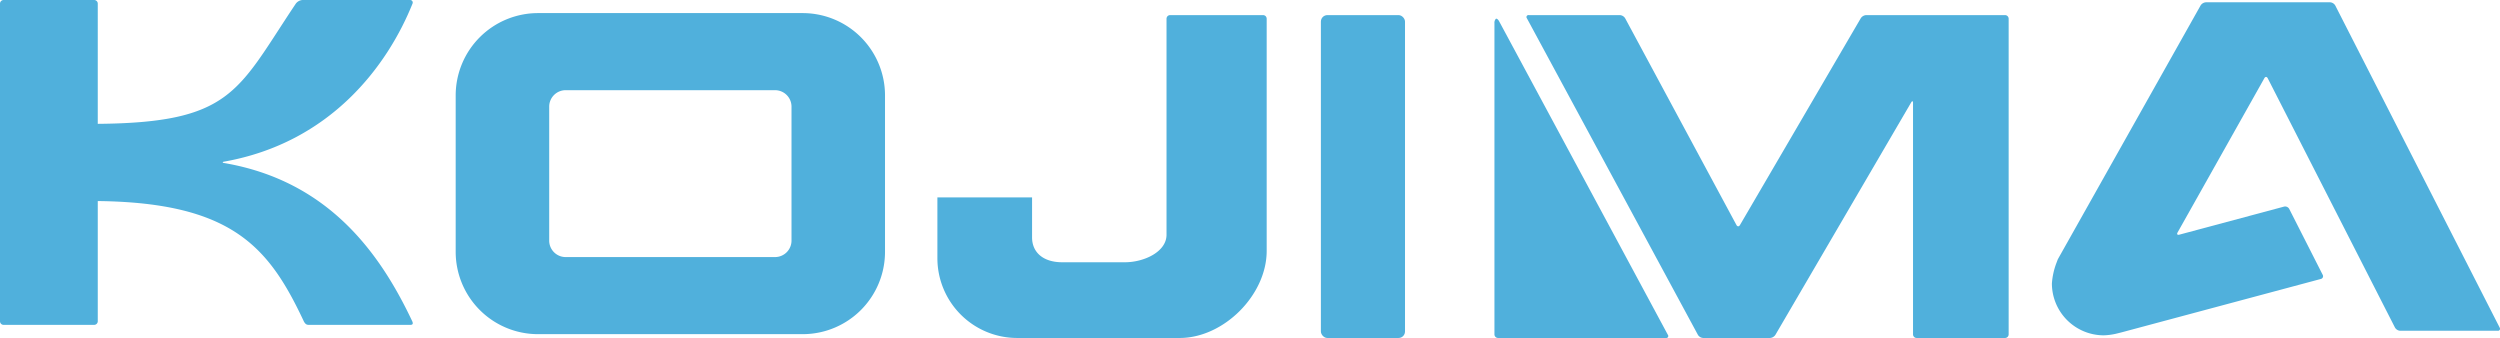
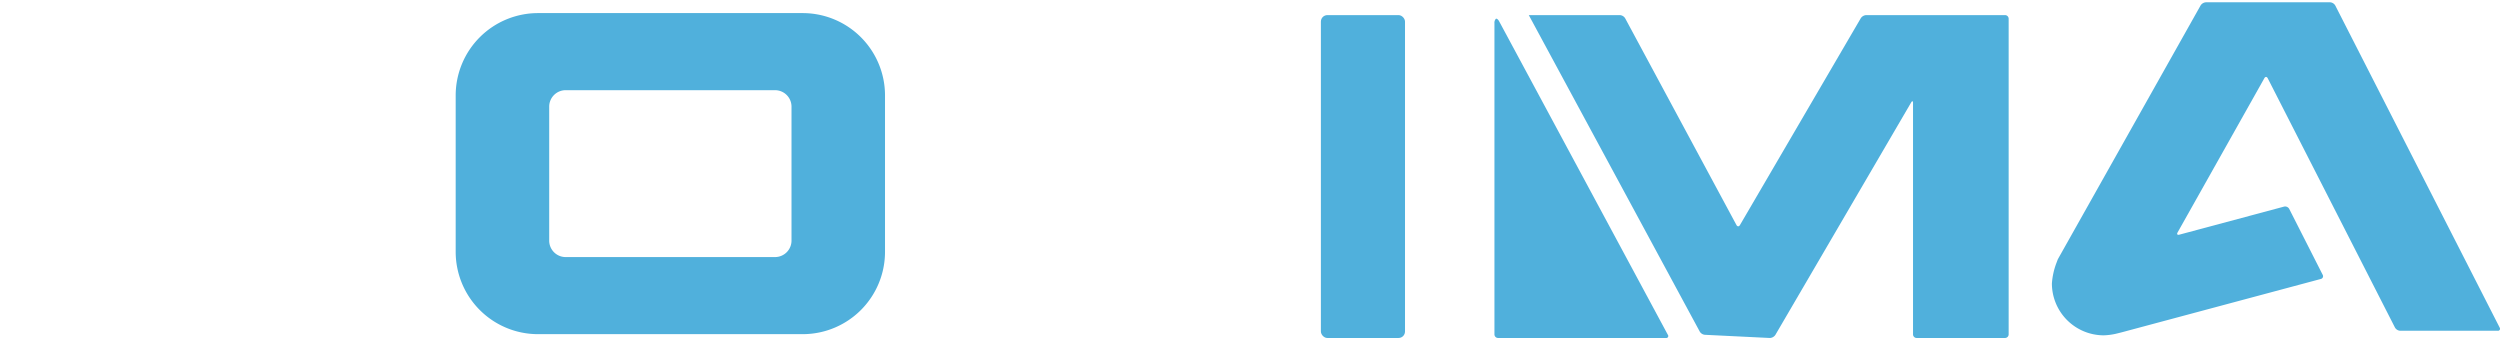
<svg xmlns="http://www.w3.org/2000/svg" viewBox="0 0 385.393 52.102">
  <defs>
    <style>.cls-1{fill:#50b0dc;}</style>
  </defs>
  <title>logo</title>
  <g id="レイヤー_2" data-name="レイヤー 2">
    <g id="background">
      <path class="cls-1" d="M369.201,50.494a1,1,0,0,0,.81.496h15.024a.314.314,0,0,0,.303-.496L359.999.849a1,1,0,0,0-.809-.496h-19.122a1.054,1.054,0,0,0-.829.485l-21.758,38.68c-.15.267-.271.487-.269.489s-.086.238-.196.524a11.102,11.102,0,0,0-.701,3.159,8.003,8.003,0,0,0,8.003,8.003,9.747,9.747,0,0,0,1.86-.241c.298-.07.783-.192,1.079-.271l30.517-8.177a.433.433,0,0,0,.285-.64l-5.162-10.163a.718.718,0,0,0-.79-.352l-16.153,4.328c-.296.079-.415-.074-.265-.341l13.375-23.777c.15-.267.387-.262.526.011Z" />
      <rect class="cls-1" x="203.625" y="2.329" width="12.967" height="49.773" rx="1" />
      <path class="cls-1" d="M231.092,3.265c-.145-.27-.365-.436-.488-.369a.886.886,0,0,0-.225.677v47.973a.558.558,0,0,0,.556.556h25.883a.305.305,0,0,0,.293-.49Z" />
-       <path class="cls-1" d="M272.852,52.102a1.076,1.076,0,0,0,.837-.48l20.936-35.837c.154-.264.281-.23.281.076V51.546a.558.558,0,0,0,.556.556h13.63a.558.558,0,0,0,.556-.556V2.885a.558.558,0,0,0-.556-.556H287.691a1.076,1.076,0,0,0-.837.48L268.227,34.693c-.154.264-.399.26-.544-.01L250.53,2.819a1.028,1.028,0,0,0-.82-.49H235.673a.305.305,0,0,0-.292.49l26.36,48.794a1.03,1.03,0,0,0,.821.49Z" />
-       <path class="cls-1" d="M194.712,2.329H180.384a.558.558,0,0,0-.556.556v33.302c0,2.645-3.484,4.242-6.409,4.242h-9.677c-2.925,0-4.641-1.523-4.641-3.83V30.43H144.506v9.368A12.305,12.305,0,0,0,156.81,52.102h25.04c6.796,0,13.418-6.622,13.418-13.418v-35.8A.558.558,0,0,0,194.712,2.329Z" />
+       <path class="cls-1" d="M272.852,52.102a1.076,1.076,0,0,0,.837-.48l20.936-35.837c.154-.264.281-.23.281.076V51.546a.558.558,0,0,0,.556.556h13.63a.558.558,0,0,0,.556-.556V2.885a.558.558,0,0,0-.556-.556H287.691a1.076,1.076,0,0,0-.837.48L268.227,34.693c-.154.264-.399.26-.544-.01L250.53,2.819a1.028,1.028,0,0,0-.82-.49H235.673l26.36,48.794a1.03,1.03,0,0,0,.821.49Z" />
      <path class="cls-1" d="M123.773,51.513A12.695,12.695,0,0,0,136.431,38.855V14.677A12.695,12.695,0,0,0,123.773,2.019H82.905A12.695,12.695,0,0,0,70.247,14.677V38.855A12.695,12.695,0,0,0,82.905,51.513ZM87.194,39.63a2.539,2.539,0,0,1-2.531-2.531V16.434a2.539,2.539,0,0,1,2.531-2.531h32.291a2.539,2.539,0,0,1,2.532,2.531V37.098a2.539,2.539,0,0,1-2.532,2.531Z" />
-       <path class="cls-1" d="M15.071,30.994c20.666.238,26.348,7.093,31.657,18.314.034.072.066.145.102.217.282.556.567.556.817.556H63.252c.359,0,.473-.161.3-.556-.02-.045-.042-.088-.063-.132C58.642,39.188,50.739,27.874,34.484,25.12c-.191-.032-.194-.157-.004-.19C51.05,22.011,59.802,9.993,63.593.556A.394.394,0,0,0,63.239,0H46.651a1.406,1.406,0,0,0-1.059.576c-.214.32-.375.561-.558.837-8.451,12.75-9.632,17.506-29.963,17.678V.556A.558.558,0,0,0,14.515,0H.556A.558.558,0,0,0,0,.556V49.525a.558.558,0,0,0,.556.556H14.515a.558.558,0,0,0,.556-.556V30.994" />
    </g>
  </g>
</svg>